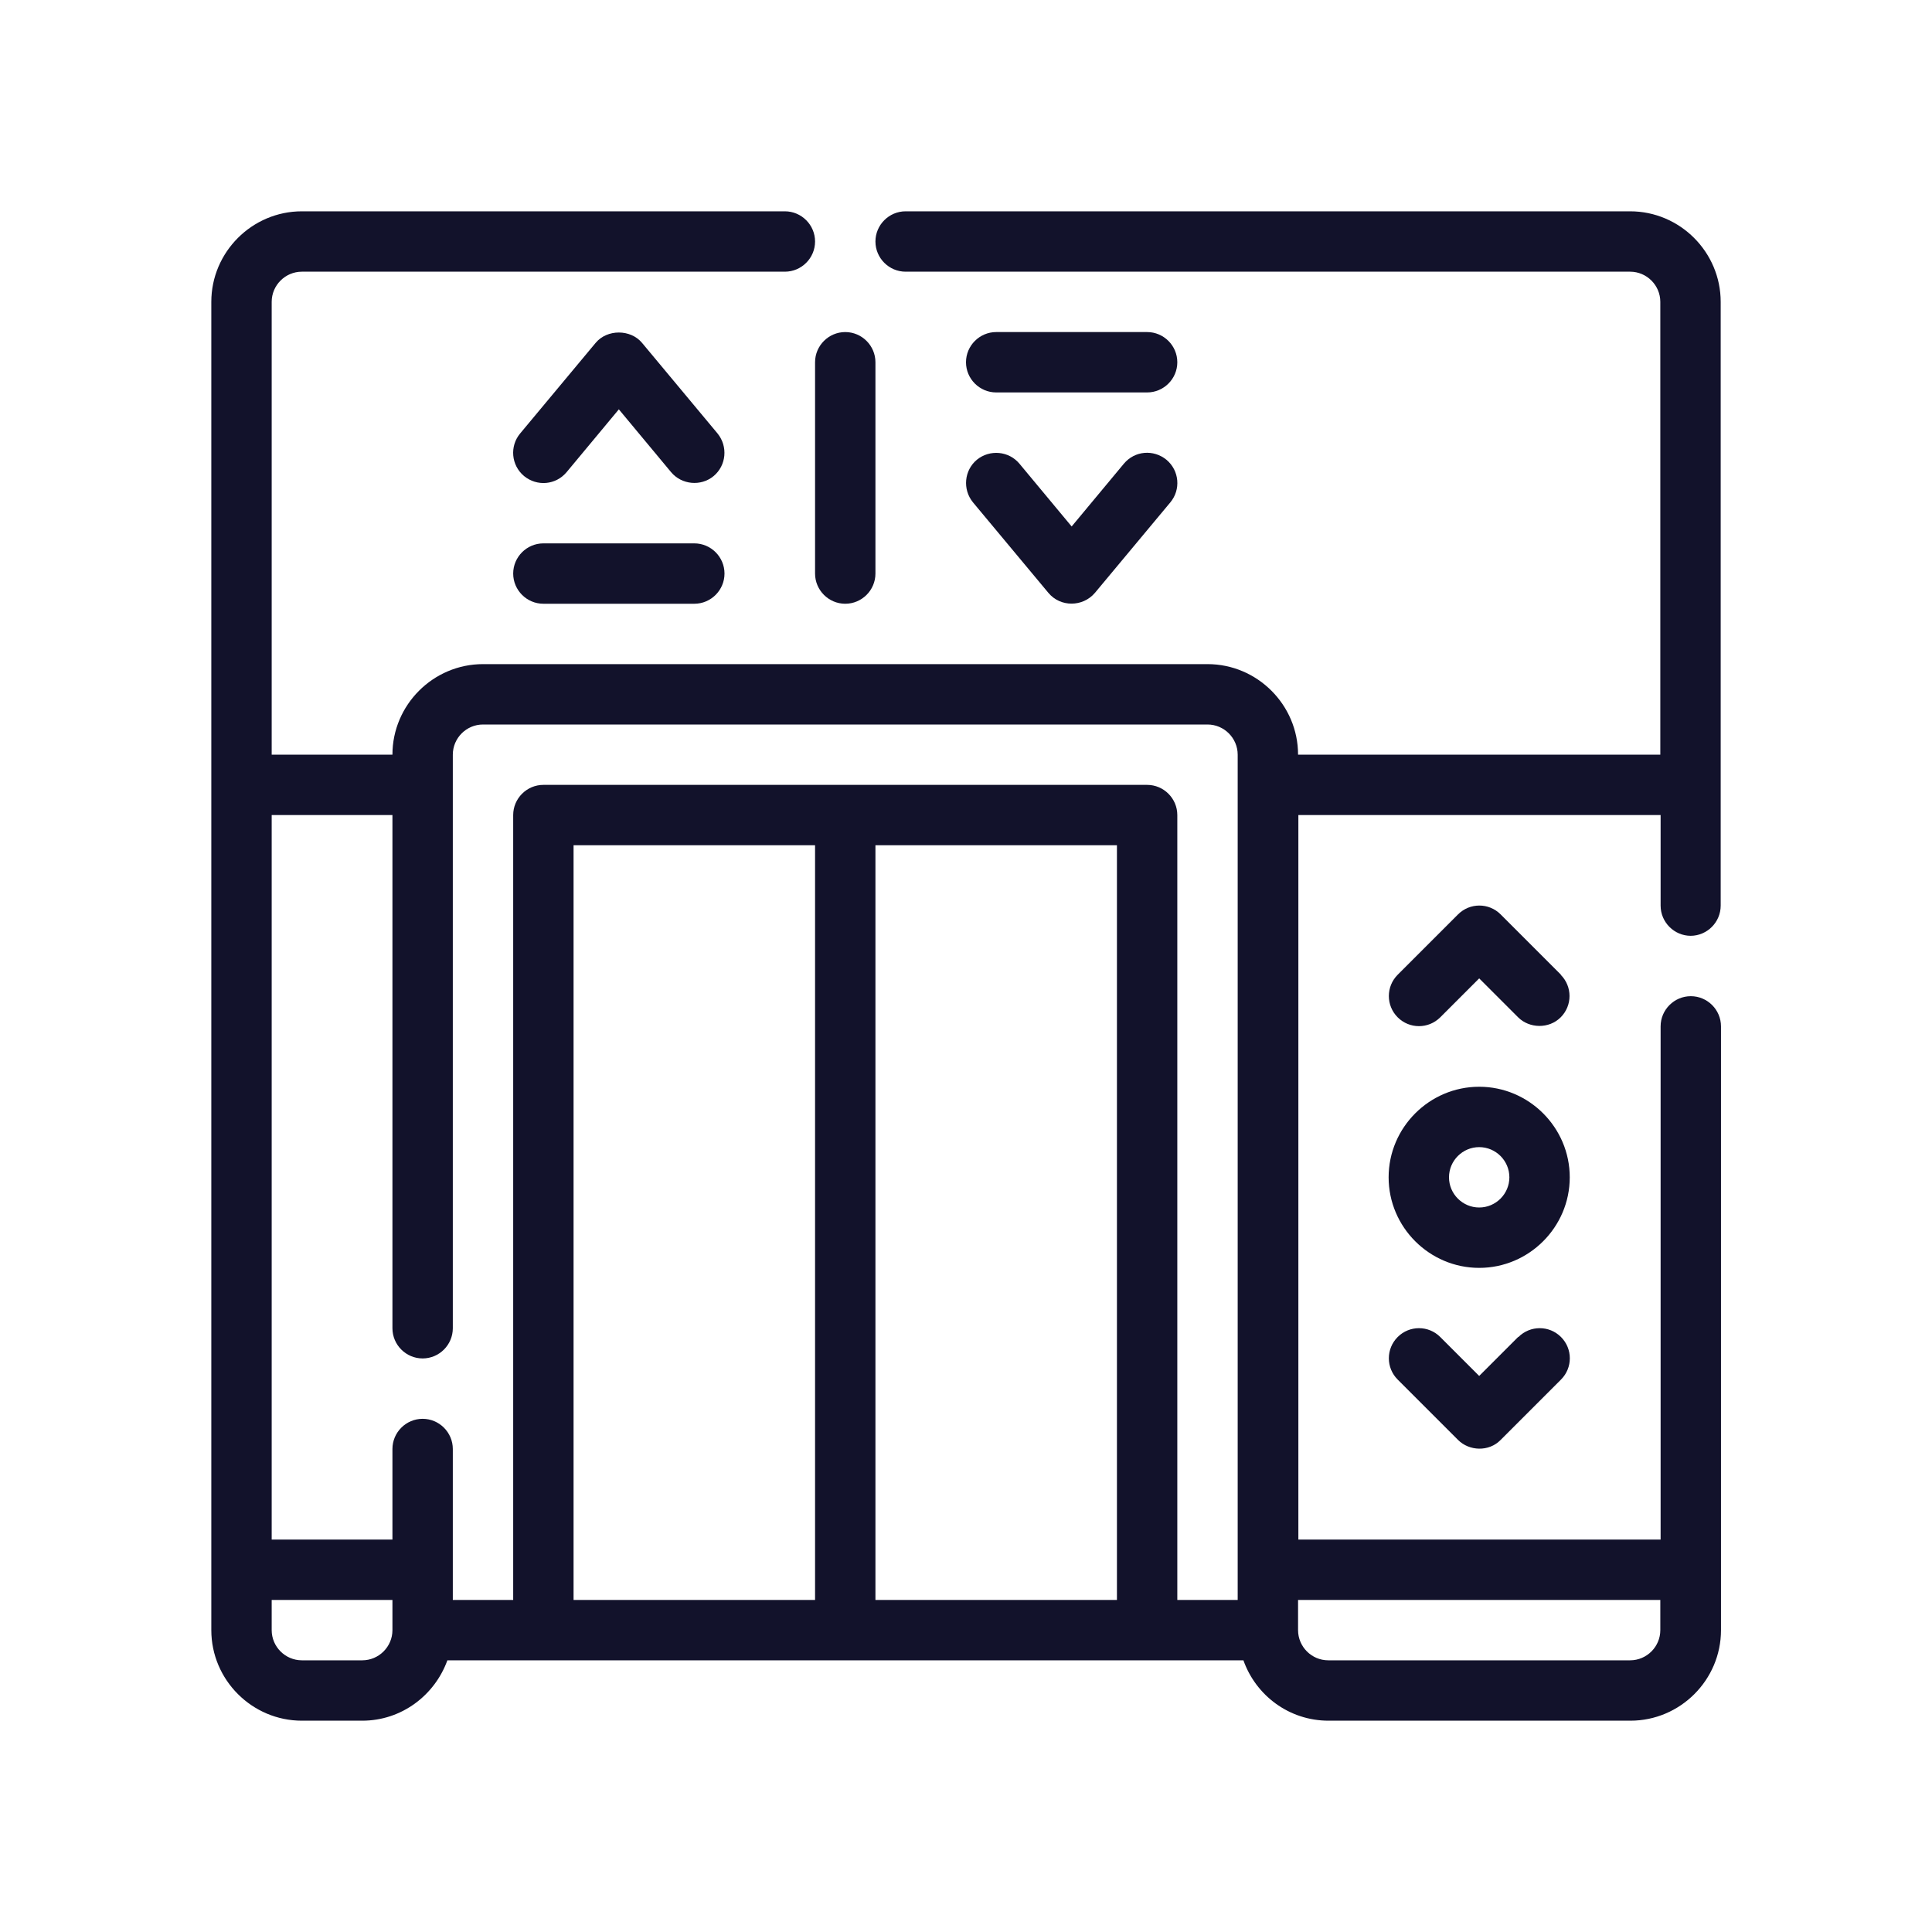
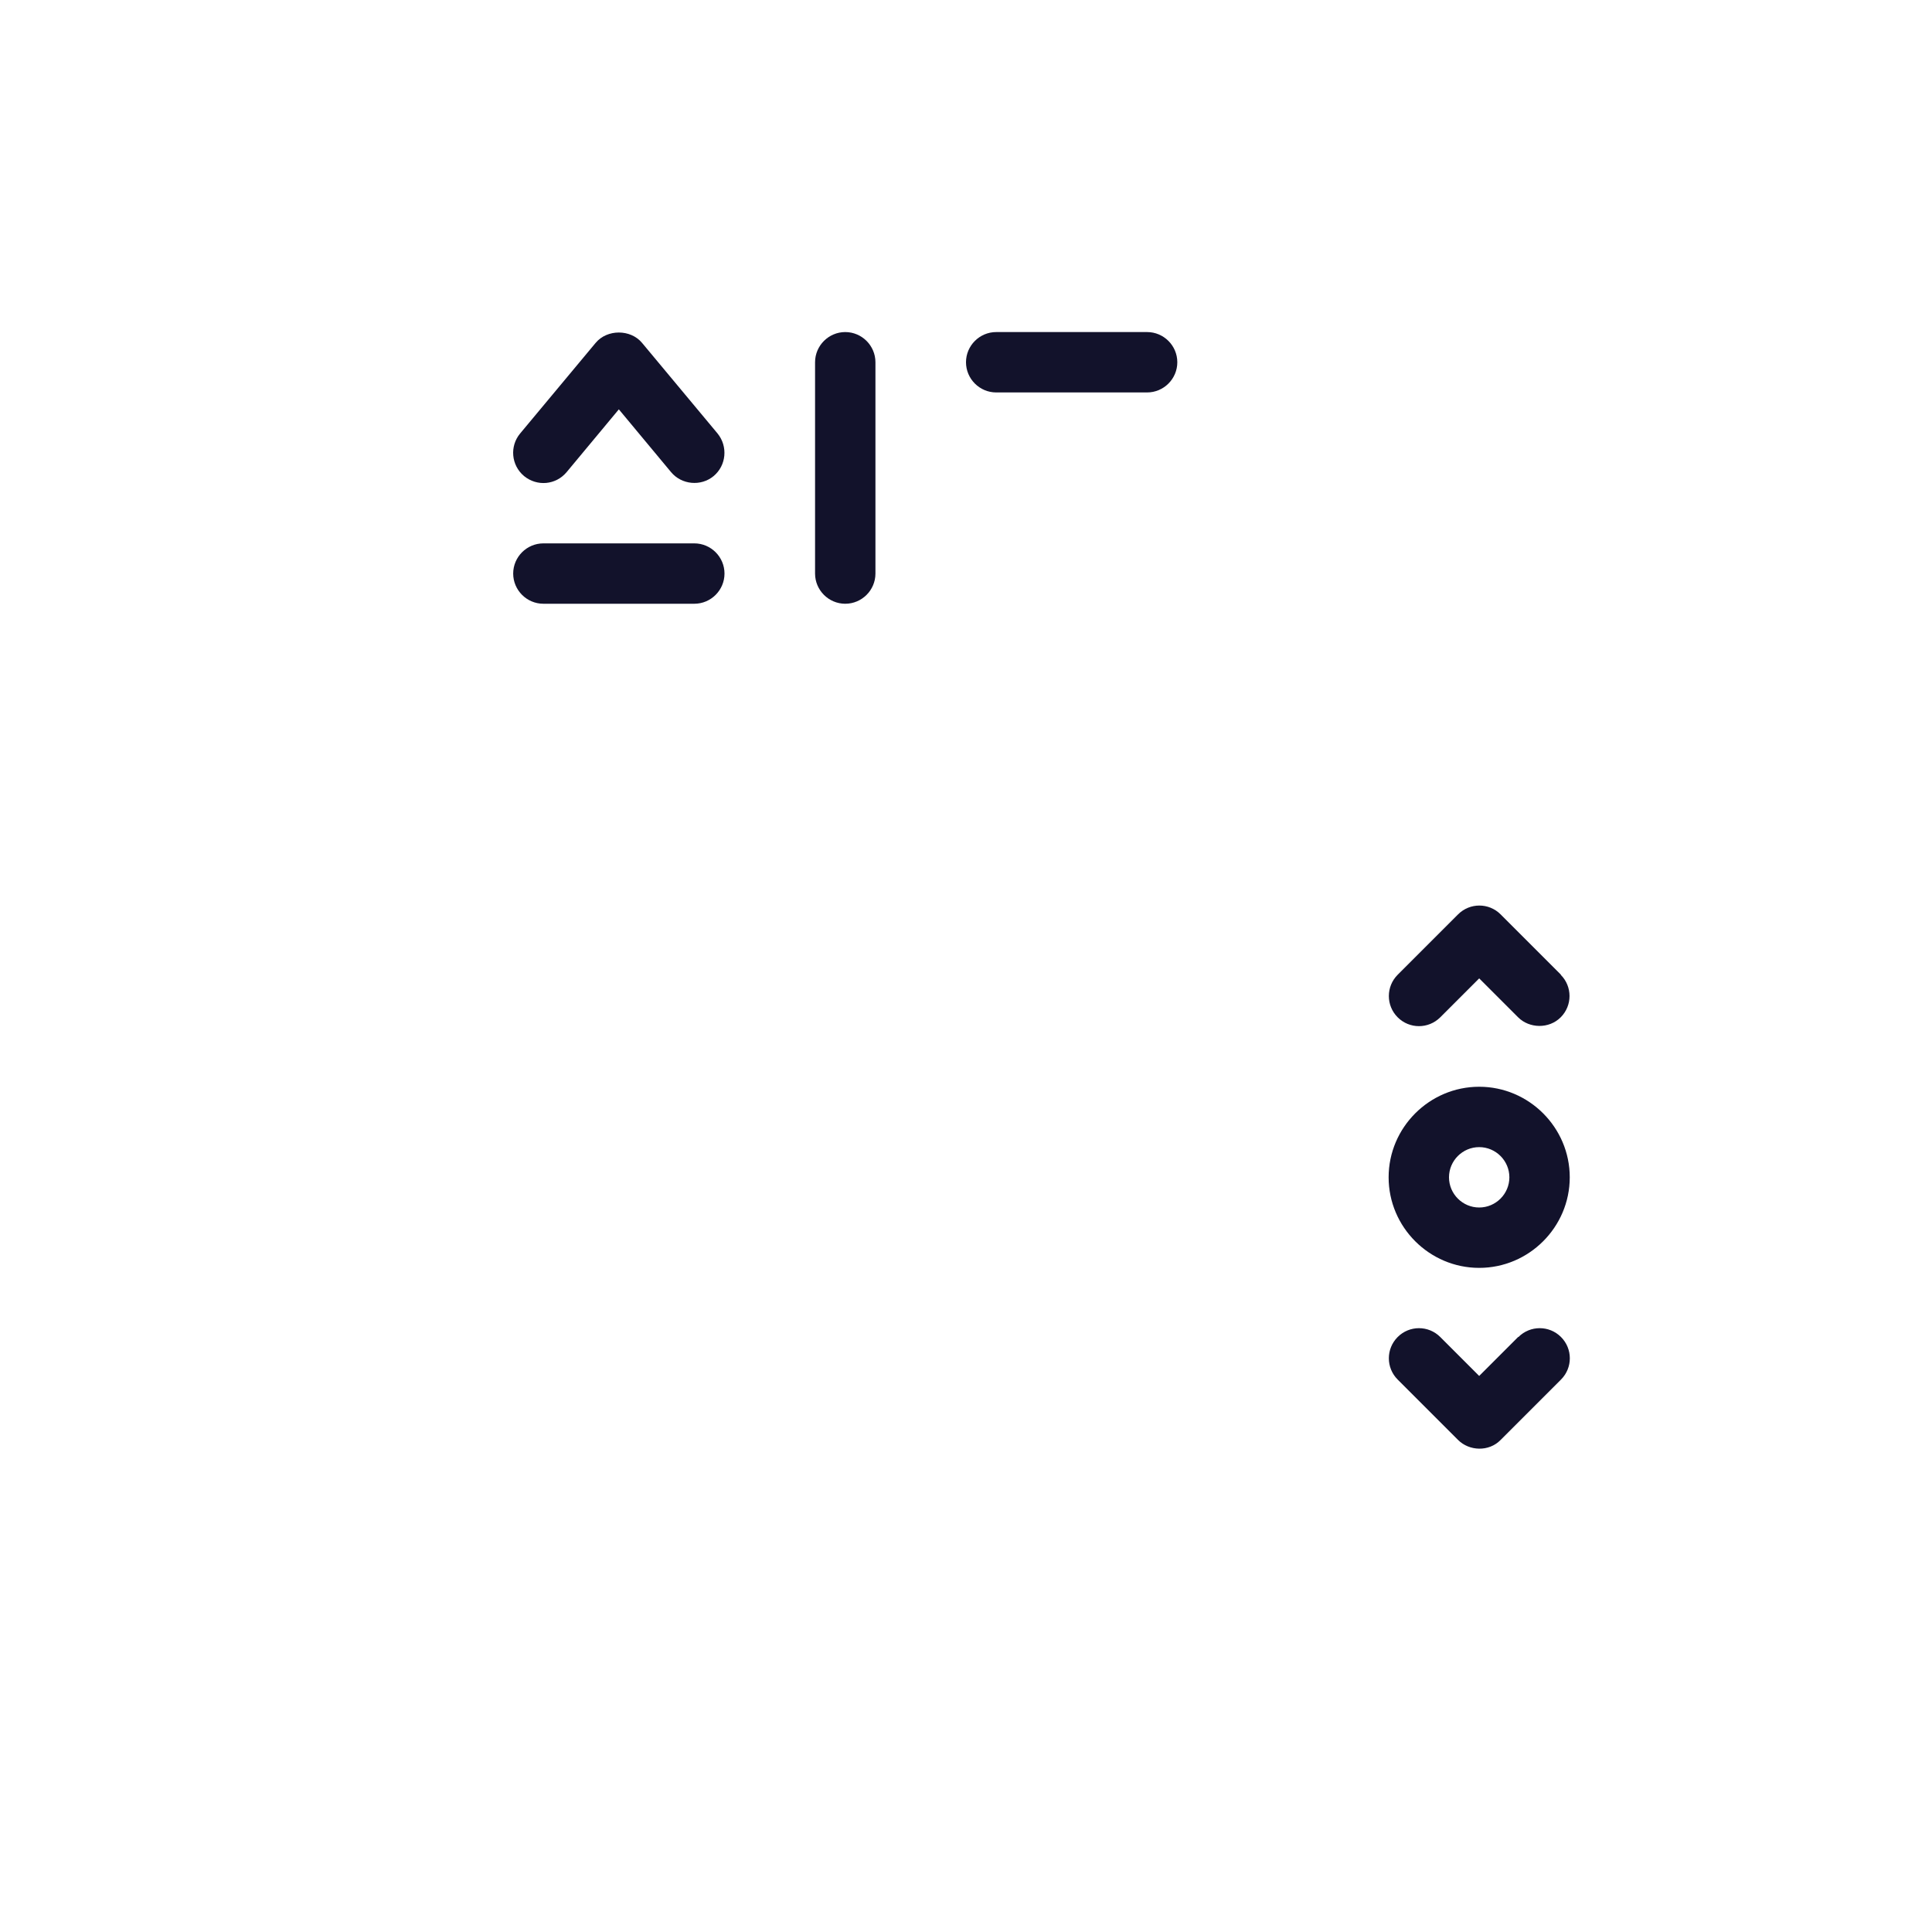
<svg xmlns="http://www.w3.org/2000/svg" id="Ascensori_e_Sollevamento" data-name="Ascensori e Sollevamento" viewBox="0 0 64 64">
  <defs>
    <style>
      .cls-1 {
        fill: #12122b;
        stroke-width: 0px;
      }
    </style>
  </defs>
-   <path class="cls-1" d="m56,31c.55,0,1-.45,1-1V10c0-1.65-1.35-3-3-3h-24c-.55,0-1,.45-1,1s.45,1,1,1h24c.55,0,1,.45,1,1v15h-12c0-1.65-1.35-3-3-3h-24c-1.65,0-3,1.35-3,3h-4v-15c0-.55.45-1,1-1h16c.55,0,1-.45,1-1s-.45-1-1-1H10c-1.65,0-3,1.35-3,3v44c0,1.65,1.35,3,3,3h2c1.3,0,2.4-.84,2.82-2h26.37c.41,1.16,1.51,2,2.82,2h10c1.65,0,3-1.35,3-3v-20c0-.55-.45-1-1-1s-1,.45-1,1v17h-12v-24h12v3c0,.55.45,1,1,1ZM13,54c0,.55-.45,1-1,1h-2c-.55,0-1-.45-1-1v-1h4v1Zm14-1h-8v-25h8v25Zm10,0h-8v-25h8v25Zm4,0h-2v-26c0-.55-.45-1-1-1h-20c-.55,0-1,.45-1,1v26h-2v-5c0-.55-.45-1-1-1s-1,.45-1,1v3h-4v-24h4v17c0,.55.45,1,1,1s1-.45,1-1v-19c0-.55.45-1,1-1h24c.55,0,1,.45,1,1v28Zm14,0v1c0,.55-.45,1-1,1h-10c-.55,0-1-.45-1-1v-1h12Z" />
  <path class="cls-1" d="m18.77,15.64l1.73-2.08,1.73,2.08c.35.42.99.48,1.41.13.42-.35.48-.98.13-1.41l-2.5-3c-.38-.46-1.16-.46-1.54,0l-2.5,3c-.35.42-.3,1.05.13,1.41.43.35,1.05.3,1.41-.13Z" />
  <path class="cls-1" d="m18,20h5c.55,0,1-.45,1-1s-.45-1-1-1h-5c-.55,0-1,.45-1,1s.45,1,1,1Z" />
-   <path class="cls-1" d="m37.23,15.36l-1.73,2.08-1.73-2.08c-.35-.42-.98-.48-1.41-.13-.42.35-.48.98-.13,1.41l2.5,3c.4.48,1.14.47,1.54,0l2.5-3c.35-.42.3-1.05-.13-1.41-.43-.35-1.05-.3-1.41.13Z" />
  <path class="cls-1" d="m38,11h-5c-.55,0-1,.45-1,1s.45,1,1,1h5c.55,0,1-.45,1-1s-.45-1-1-1Z" />
  <path class="cls-1" d="m27,19c0,.55.45,1,1,1s1-.45,1-1v-7c0-.55-.45-1-1-1s-1,.45-1,1v7Z" />
  <path class="cls-1" d="m51.71,32.29l-2-2c-.39-.39-1.02-.39-1.41,0l-2,2c-.39.39-.39,1.02,0,1.41s1.02.39,1.41,0l1.29-1.29,1.29,1.29c.37.37,1.02.39,1.41,0,.39-.39.39-1.02,0-1.41Z" />
  <path class="cls-1" d="m50.29,44.29l-1.29,1.29-1.29-1.29c-.39-.39-1.02-.39-1.41,0s-.39,1.02,0,1.41l2,2c.37.37,1.02.4,1.41,0l2-2c.39-.39.39-1.02,0-1.41s-1.02-.39-1.41,0Z" />
  <path class="cls-1" d="m49,36c-1.65,0-3,1.35-3,3s1.35,3,3,3,3-1.35,3-3-1.35-3-3-3Zm0,4c-.55,0-1-.45-1-1s.45-1,1-1,1,.45,1,1-.45,1-1,1Z" />
</svg>